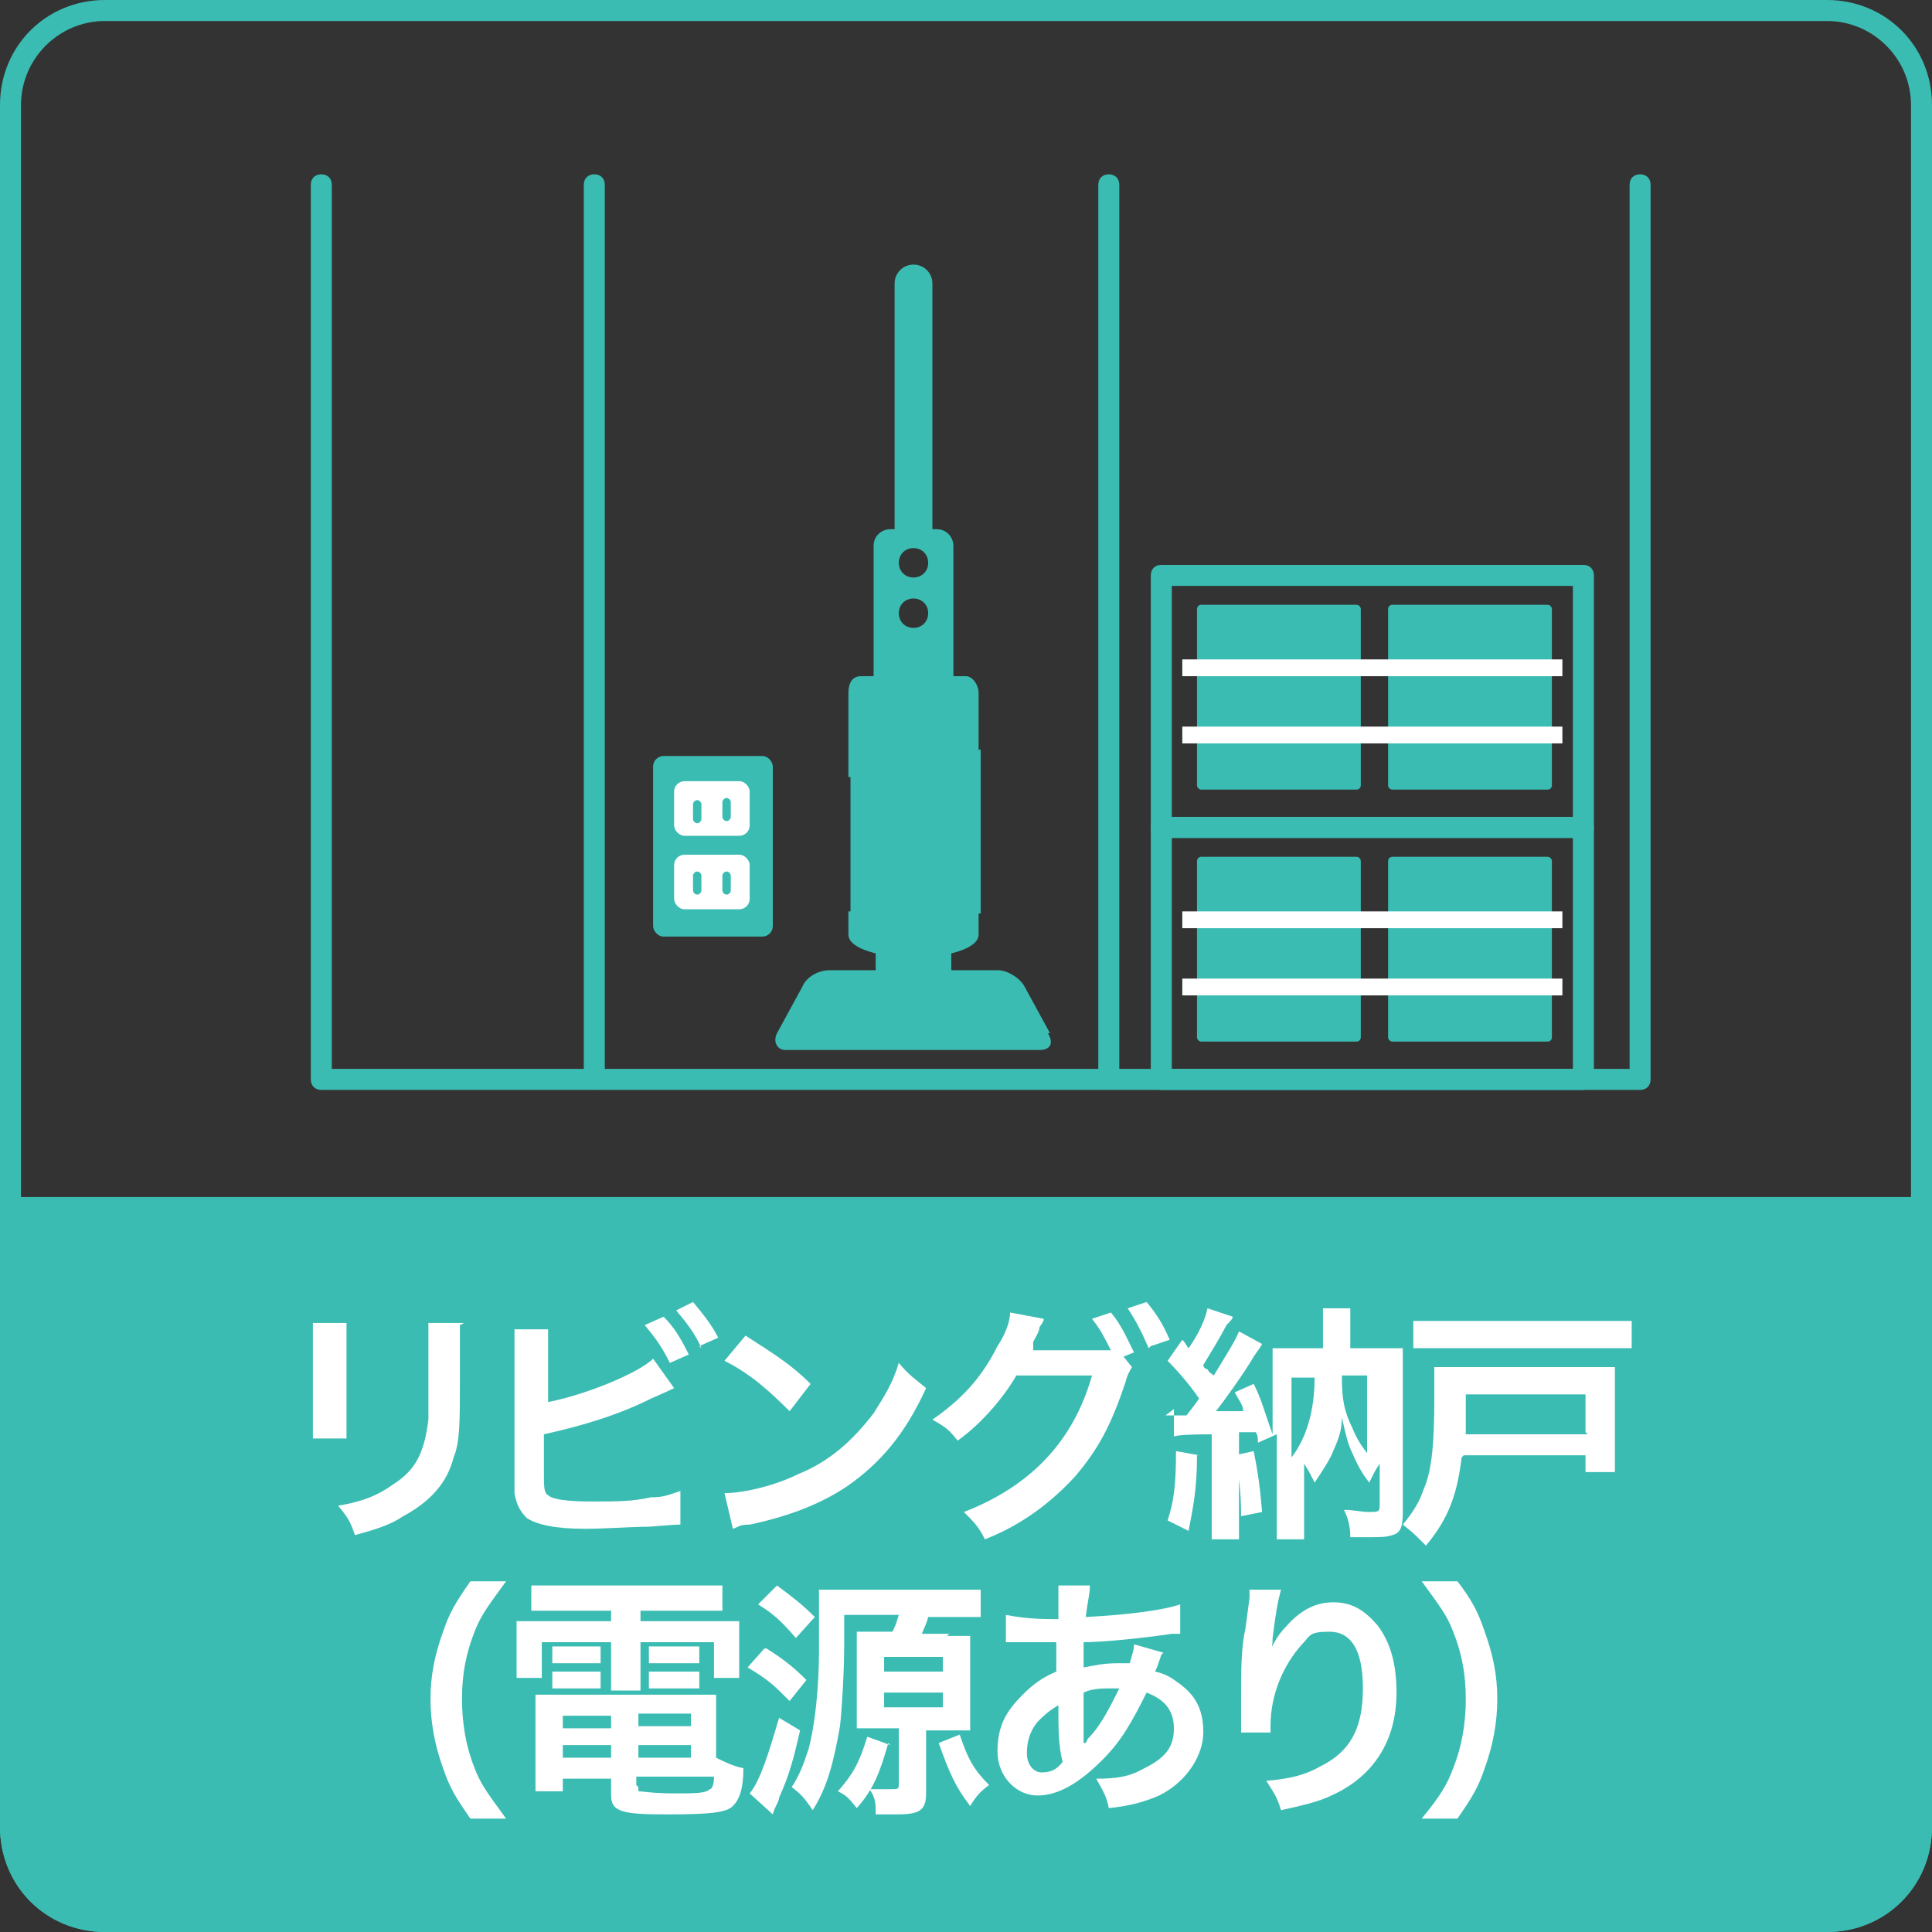
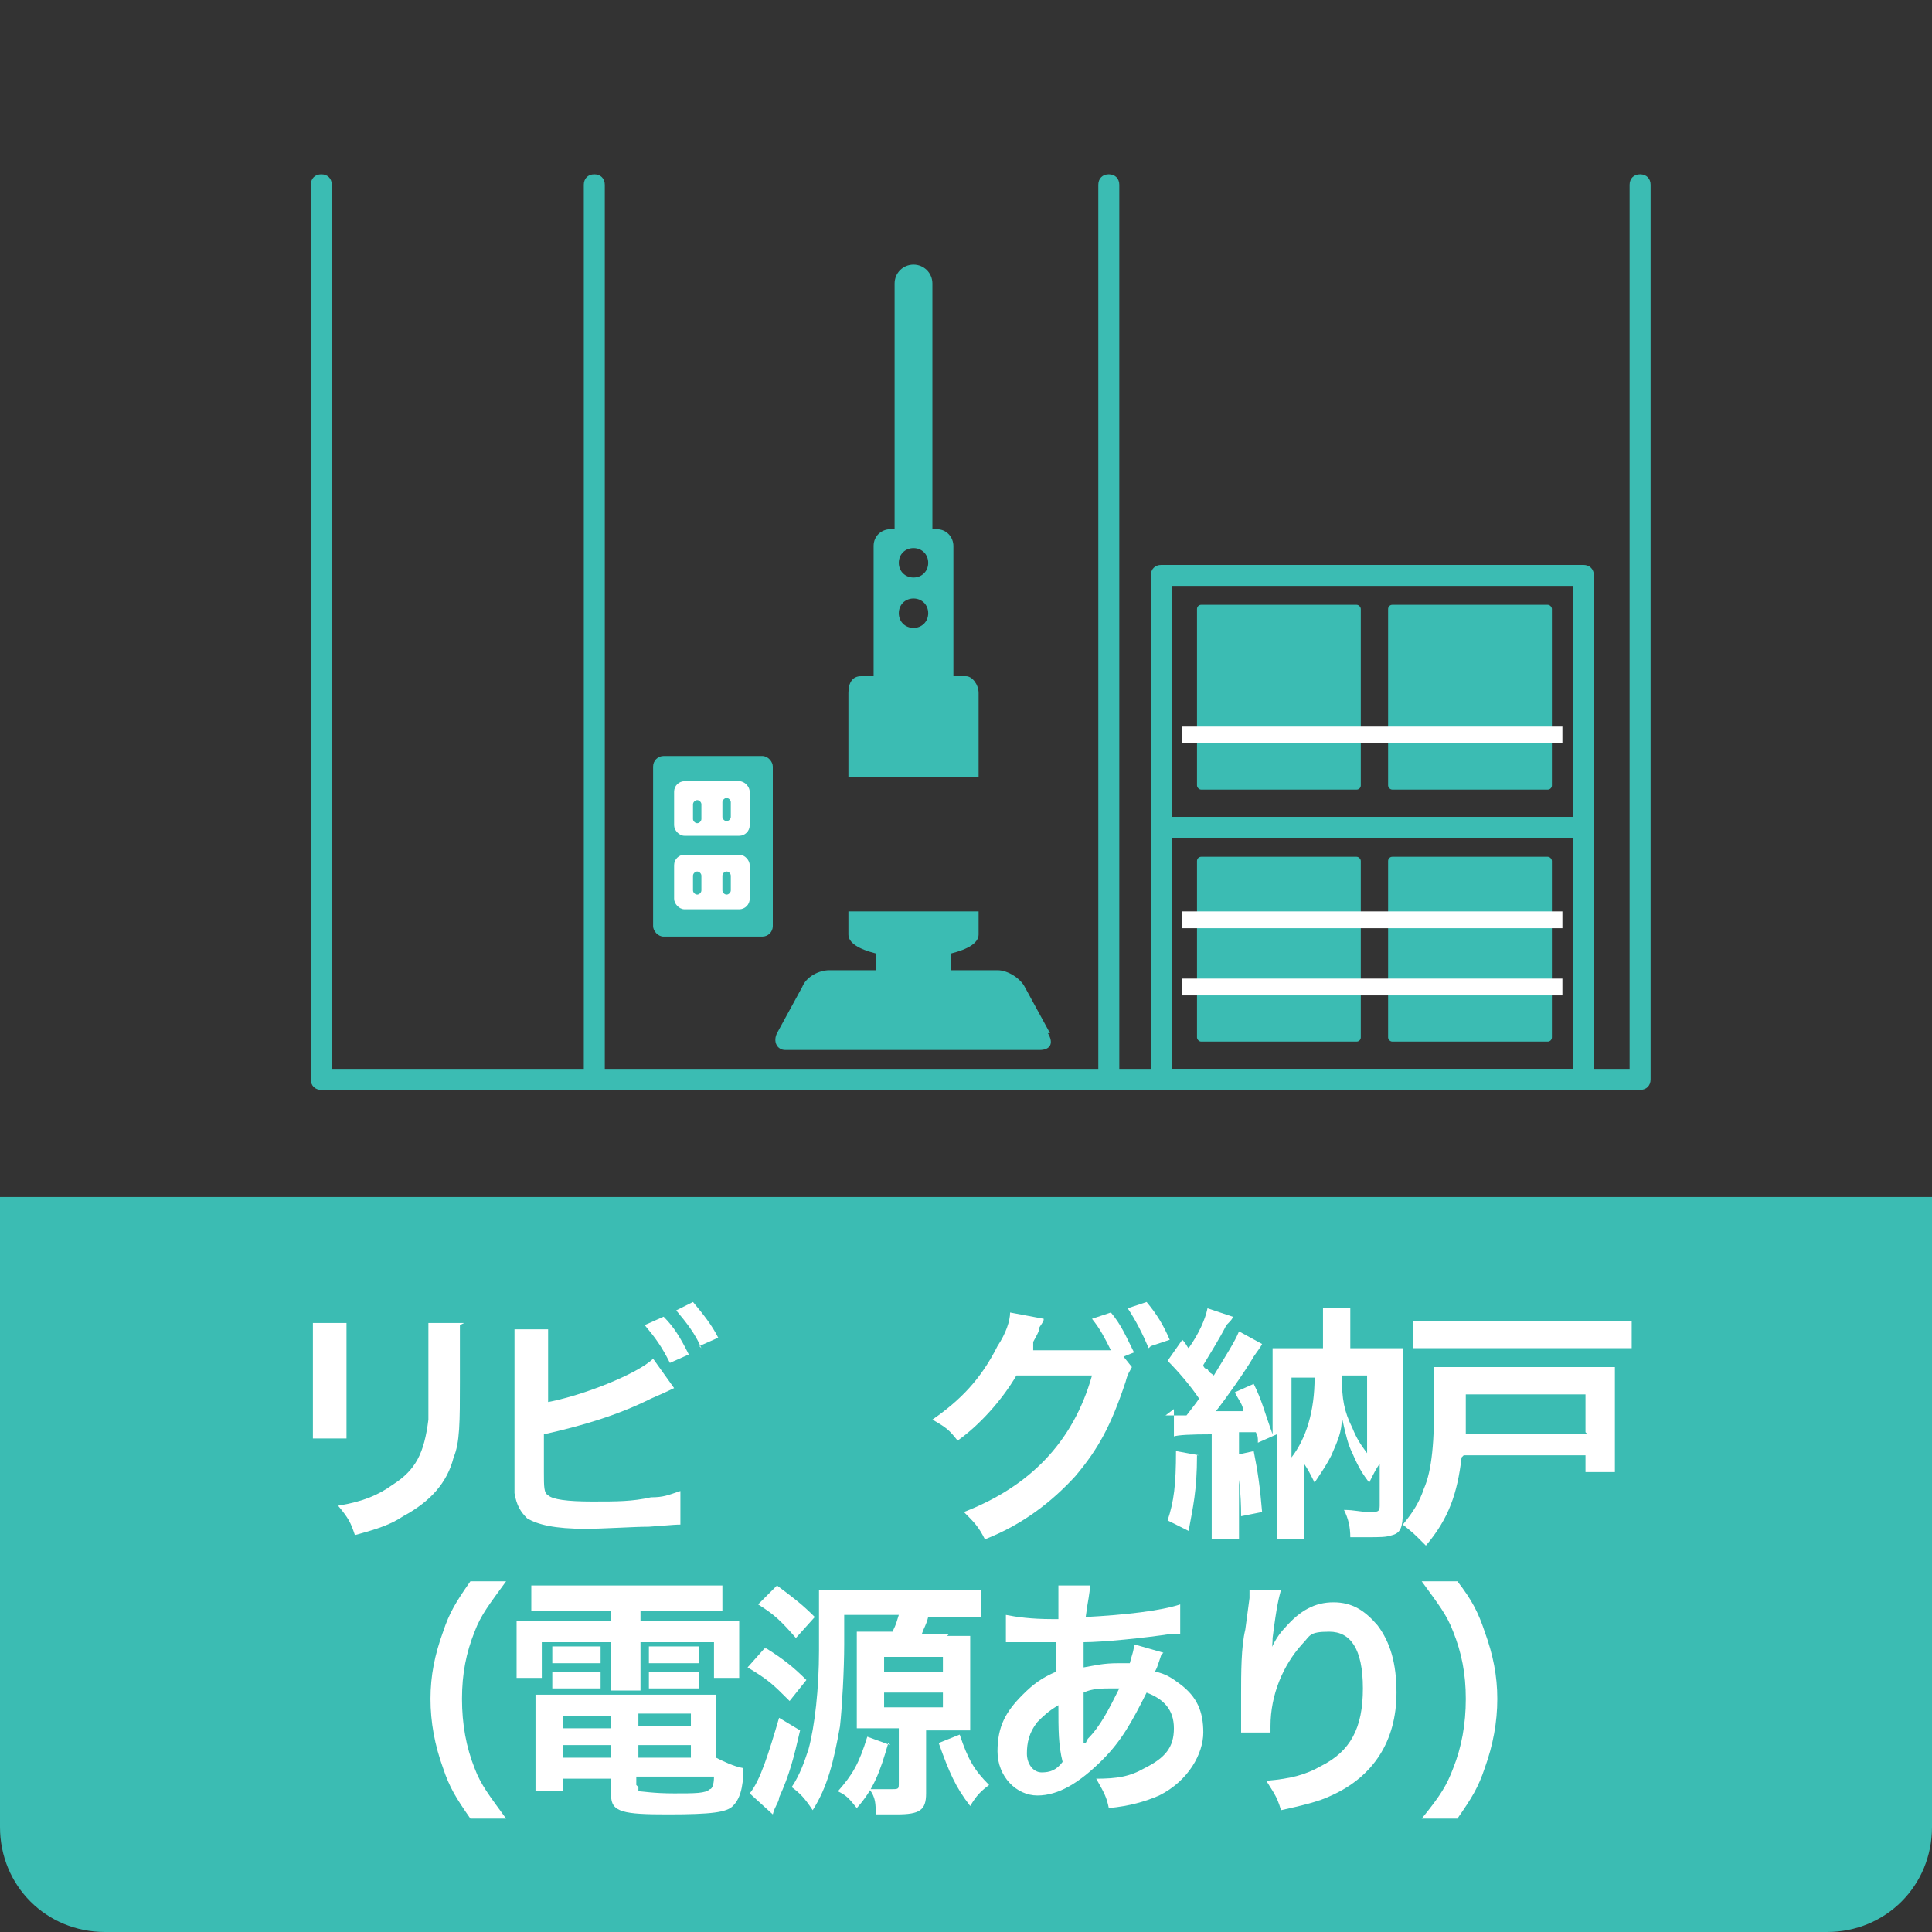
<svg xmlns="http://www.w3.org/2000/svg" id="_レイヤー_1" data-name="レイヤー_1" width="92" height="92" version="1.1" viewBox="0 0 92 92">
  <rect x="0" y="0" width="92" height="92" fill="#333333" stroke="none" />
  <defs>
    <style>
      .st0 {
        fill: #3bbcb3;
      }

      .st1 {
        fill: #fff;
      }
    </style>
  </defs>
  <g>
-     <path class="st0" d="M87,1c2.2,0,4,1.8,4,4v82c0,2.2-1.8,4-4,4H5c-2.2,0-4-1.8-4-4V5C1,2.8,2.8,1,5,1h82M87,0H5C2.2,0,0,2.2,0,5v82c0,2.8,2.2,5,5,5h82c2.8,0,5-2.2,5-5V5c0-2.8-2.2-5-5-5h0Z" />
    <path class="st0" d="M87,92H5C2.2,92,0,89.8,0,87v-30h92v30c0,2.8-2.2,5-5,5Z" />
    <g>
      <path class="st1" d="M16.5,63c0,.3,0,.4,0,1.1v3.3c0,.6,0,.8,0,1.1h-1.6c0-.3,0-.6,0-1.1v-3.3c0-.6,0-.8,0-1.1h1.6ZM21.9,63.1c0,.3,0,.4,0,1.1v1.6c0,1.9,0,2.9-.3,3.6-.3,1.2-1.1,2.1-2.4,2.8-.6.4-1.2.6-2.3.9-.2-.6-.3-.8-.8-1.4,1.2-.2,1.9-.5,2.6-1,1.1-.7,1.5-1.5,1.7-3.1,0-.5,0-1,0-2v-1.5c0-.6,0-.9,0-1.1h1.7Z" />
      <path class="st1" d="M25.9,66.8c1.8-.3,4.5-1.4,5.2-2.1l1,1.4c0,0-.4.2-1.1.5-1.6.8-3.3,1.3-5.1,1.7v1.6c0,0,0,.1,0,.2,0,.7,0,1,.2,1.1.2.2.9.3,2.1.3s1.9,0,2.8-.2c.6,0,.8-.1,1.4-.3v1.6c-.2,0-.2,0-1.5.1-.7,0-2.2.1-3,.1-1.5,0-2.3-.2-2.8-.5-.3-.3-.5-.6-.6-1.2,0-.2,0-.4,0-1.1v-5.6c0-.6,0-.8,0-1.1h1.6c0,.3,0,.5,0,1.1v2.4ZM31.6,62.7c.5.5.8,1,1.2,1.8l-.9.4c-.4-.8-.7-1.2-1.2-1.8l.9-.4ZM33.4,64.2c-.3-.7-.7-1.2-1.2-1.8l.8-.4c.5.6.9,1.1,1.2,1.7l-.9.4Z" />
-       <path class="st1" d="M34.5,71.1c1,0,2.5-.4,3.5-.9,1.5-.6,2.6-1.6,3.6-2.9.5-.8.9-1.4,1.2-2.4.5.6.7.7,1.3,1.2-1,2.2-2.2,3.6-3.8,4.7-1.2.8-2.7,1.4-4.6,1.8-.5,0-.5.1-.8.2l-.4-1.7ZM35.5,63.6c1.4.9,2.2,1.4,3.1,2.3l-1,1.3c-1-1-1.9-1.8-3.1-2.4l1-1.2Z" />
      <path class="st1" d="M53.9,65.1c-.1.2-.2.3-.3.7-.7,2.1-1.3,3.2-2.4,4.5-1.1,1.2-2.5,2.3-4.3,3-.3-.6-.5-.8-1-1.3,3.1-1.2,5.2-3.3,6.1-6.5h-3.6c-.7,1.2-1.8,2.4-2.8,3.1-.4-.5-.5-.6-1.2-1,1.3-.9,2.3-1.9,3.1-3.5.4-.6.6-1.2.6-1.6l1.6.3c0,.1,0,.1-.2.4,0,.2-.2.5-.3.7,0,.1,0,.1,0,.2v.2s.2,0,.5,0h2.6c.3,0,.5,0,.6,0-.3-.6-.5-1-.9-1.5l.9-.3c.5.6.7,1.1,1.1,1.9l-.5.2.4.5ZM54.7,64.2c-.3-.7-.6-1.3-1-1.9l.9-.3c.5.6.8,1.1,1.1,1.8l-.9.3Z" />
      <path class="st1" d="M55.5,67.4c.2,0,.3,0,.6,0h.4c.3-.4.4-.5.6-.8-.4-.6-1-1.3-1.5-1.8l.7-1c.2.2.2.3.3.4.5-.7.8-1.4.9-1.9l1.2.4c0,.1-.1.2-.3.4-.3.6-.8,1.4-1.1,1.9,0,.1.1.2.2.2.1.2.2.2.3.3.6-1,1-1.6,1.2-2.1l1.1.6c-.1.2-.2.3-.4.6-.4.7-1.4,2.1-1.8,2.6.4,0,.8,0,1.3,0,0-.3-.2-.5-.4-.9l.9-.4c.4.8.5,1.3.9,2.4v-2.8c0-.6,0-.9,0-1.3.4,0,.6,0,1.1,0h1.3v-.8c0-.4,0-.7,0-1.1h1.3c0,.4,0,.7,0,1.1v.8h1.4c.5,0,.8,0,1.1,0,0,.4,0,.7,0,1.3v6.5c0,.7-.1,1-.5,1.1-.3.1-.5.1-1.3.1s-.4,0-.7,0c0-.5-.1-.9-.3-1.3.5,0,.8.1,1.2.1s.5,0,.5-.3v-2c-.2.3-.2.3-.5.9-.3-.4-.5-.7-.8-1.4-.2-.4-.3-.8-.5-1.7,0,.7-.2,1.1-.5,1.8-.2.4-.4.7-.8,1.3-.2-.4-.3-.6-.5-.9v2.3c0,.6,0,1,0,1.3h-1.3c0-.4,0-.8,0-1.4v-3.6l-.9.4c0-.3,0-.3-.1-.5-.3,0-.4,0-.8,0v3.8c0,.6,0,.9,0,1.3h-1.3c0-.4,0-.7,0-1.3v-3.7q-1.5,0-1.8.1v-1.3ZM57,69.3c0,1.7-.2,2.5-.4,3.6l-1-.5c.3-.9.4-1.7.4-3.3l1.1.2ZM59.7,69.1c.2,1,.3,1.7.4,2.9l-1,.2c0-1.1-.1-2-.3-2.9l.9-.2ZM61.5,69.4c.7-.9,1.1-2.2,1.1-3.8h-1.1v3.8ZM63.9,65.6c0,1,.1,1.6.5,2.4.2.5.4.8.7,1.2v-3.7h-1.2Z" />
      <path class="st1" d="M69.6,69.4c-.2,1.7-.6,2.9-1.7,4.2-.1-.1-.2-.2-.2-.2-.4-.4-.4-.4-.9-.8.5-.6.8-1.1,1-1.7.4-.9.5-2.3.5-4.3s0-1,0-1.5c.4,0,.7,0,1.3,0h6.2c.5,0,.8,0,1.1,0,0,.3,0,.6,0,1.1v2.7c0,.6,0,.9,0,1.2h-1.4v-.8h-5.8ZM77.7,64.2c-.4,0-.7,0-1.4,0h-7.6c-.6,0-1,0-1.4,0v-1.3c.4,0,.8,0,1.4,0h7.6c.6,0,1,0,1.4,0v1.3ZM75.5,68.2v-1.8h-5.7v.9c0,.2,0,.3,0,.5,0,.2,0,.3,0,.3,0,0,0,0,0,.2h5.8Z" />
      <path class="st1" d="M22.4,86.6c-.7-1-1-1.5-1.3-2.4-.4-1.1-.6-2.2-.6-3.3s.2-2.1.6-3.2c.3-.9.6-1.4,1.3-2.4h1.7c-.8,1.1-1.2,1.6-1.5,2.4-.4,1-.6,2-.6,3.2s.2,2.3.6,3.3c.3.8.7,1.3,1.5,2.4h-1.7Z" />
      <path class="st1" d="M26.6,76.7c-.5,0-.9,0-1.3,0v-1.2c.4,0,.9,0,1.4,0h6.3c.5,0,.9,0,1.4,0v1.2c-.4,0-.7,0-1.2,0h-2.7v.5h3.2c.8,0,1.1,0,1.5,0,0,.3,0,.5,0,1v.8c0,.4,0,.6,0,.9h-1.2v-1.7h-3.5v1.2c0,.6,0,.8,0,1.1h-1.4c0-.3,0-.6,0-1.1v-1.2h-3.3v1.7h-1.2c0-.3,0-.5,0-.9v-.8c0-.4,0-.7,0-1,.3,0,.7,0,1.5,0h3v-.5h-2.5ZM34.1,83.7c.4.2.8.4,1.3.5,0,1-.2,1.5-.5,1.8-.3.3-1,.4-3.1.4s-2.7-.1-2.7-.9v-.8h-2.3v.6h-1.3c0-.4,0-.8,0-1.2v-2.2c0-.5,0-.8,0-1.2.3,0,.6,0,1.1,0h6.3c.5,0,.9,0,1.2,0,0,.3,0,.6,0,1.2v1.8ZM26.3,78.4c.2,0,.3,0,.6,0h1.1c.3,0,.5,0,.6,0v.8c-.2,0-.3,0-.6,0h-1.1c-.3,0-.4,0-.6,0v-.8ZM26.3,79.6c.2,0,.3,0,.6,0h1.1c.3,0,.5,0,.6,0v.8c-.2,0-.3,0-.6,0h-1.1c-.3,0-.4,0-.6,0v-.8ZM26.8,81.7v.6h2.3v-.6h-2.3ZM26.8,83.1v.6h2.3v-.6h-2.3ZM30.4,82.2h2.5v-.6h-2.5v.6ZM30.4,83.7h2.5v-.6h-2.5v.6ZM30.4,85.1c0,0,0,.2,0,.2.2,0,.7.1,1.7.1s1.5,0,1.7-.2c.1,0,.2-.2.2-.6h-3.7v.4ZM30.9,78.4c.2,0,.3,0,.6,0h1.2c.3,0,.4,0,.6,0v.8c-.2,0-.3,0-.6,0h-1.2c-.3,0-.4,0-.6,0v-.8ZM30.9,79.6c.2,0,.3,0,.6,0h1.2c.3,0,.5,0,.6,0v.8c-.2,0-.3,0-.6,0h-1.2c-.3,0-.4,0-.6,0v-.8Z" />
      <path class="st1" d="M36.5,78.5c.8.5,1.3.9,1.9,1.5l-.8,1c-.8-.8-1-1-2-1.6l.8-.9ZM38.1,82.4c-.3,1.3-.5,2.1-1,3.2,0,.2-.2.4-.3.8l-1.1-1c.5-.6.9-1.9,1.4-3.6l1,.6ZM37,75.5c.8.6,1.2.9,1.8,1.5l-.9,1c-.7-.8-1-1.1-1.8-1.6l.9-.9ZM45.1,77.9c.5,0,.7,0,1.1,0,0,.3,0,.6,0,.9v2.6c0,.4,0,.8,0,1-.3,0-.5,0-1,0h-1.1v3c0,.8-.3,1-1.4,1s-.7,0-1,0c0-.5,0-.8-.3-1.2.4,0,.8,0,1,0,.4,0,.4,0,.4-.3v-2.6h-1c-.4,0-.7,0-1,0,0-.2,0-.5,0-.9v-2.7c0-.4,0-.8,0-1,.3,0,.7,0,1.1,0h.6c.2-.4.2-.5.3-.8h-2.6v1.4c0,1.2-.1,3-.2,3.9-.3,1.7-.6,2.9-1.3,4-.4-.6-.6-.8-1-1.1.4-.6.6-1.2.8-1.8.3-1.1.5-2.9.5-4.7v-1.3c0-.6,0-1.1,0-1.6.3,0,.7,0,1.3,0h5c.6,0,1,0,1.4,0v1.3c-.3,0-.8,0-1.4,0h-1.1c-.1.4-.2.5-.3.8h1.3ZM42.3,83c-.4,1.4-.7,2.2-1.5,3.1-.4-.5-.5-.6-.9-.8.7-.8,1-1.3,1.4-2.6l1.1.4ZM42.1,79.6h2.8v-.7h-2.8v.7ZM42.1,81.3h2.8v-.7h-2.8v.7ZM45.7,82.6c.4,1.2.7,1.7,1.4,2.4-.4.3-.6.5-.9,1-.7-.9-1-1.6-1.5-3l1-.4Z" />
      <path class="st1" d="M55.3,78.8q0,0-.1.3c-.1.3-.1.3-.2.5.5.1.8.3,1.2.6.8.6,1.1,1.3,1.1,2.3s-.7,2.3-2.1,3c-.7.3-1.4.5-2.4.6-.1-.5-.2-.7-.6-1.4,1,0,1.6-.1,2.3-.5,1-.5,1.4-1,1.4-1.9s-.5-1.4-1.3-1.7c-.7,1.4-1.2,2.3-2.1,3.2-1.1,1.1-2.1,1.7-3.1,1.7s-1.9-.9-1.9-2.1.4-1.9,1.2-2.7c.5-.5.9-.8,1.6-1.1,0-.4,0-.9,0-1.4-.1,0-.8,0-1.9,0h-.2s-.1,0-.3,0v-1.3c.5.1,1.2.2,2.2.2h.3q0-.2,0-.7c0-.2,0-.5,0-.7s0,0,0-.2h1.5c0,.4-.1.7-.2,1.5,1.9-.1,3.6-.3,4.5-.6v1.4c-.1,0-.2,0-.4,0-1.3.2-3.3.4-4.2.4,0,.5,0,.9,0,1.2.6-.1.9-.2,1.7-.2s.2,0,.5,0c.1-.4.2-.6.2-.9l1.4.4ZM49.4,82c-.4.5-.5,1-.5,1.5s.3.9.7.9.7-.1,1-.5c-.2-.8-.2-1.5-.2-2.7-.5.3-.7.5-1,.8ZM51.7,83q0,0,.1-.2c.6-.6,1-1.4,1.5-2.4-.1,0-.2,0-.3,0-.5,0-1,0-1.4.2,0,1.1,0,1.2,0,2.1q0,0,0,.2c0,0,0,0,0,.1h0Z" />
      <path class="st1" d="M61,75.7c-.1.4-.2.7-.4,2.3,0,.5-.1.9-.2,1.2h0q0,0,0-.3c.1-.4.4-1,.8-1.4.7-.8,1.4-1.2,2.3-1.2s1.5.4,2.1,1.1c.6.8.9,1.8.9,3.2,0,2.3-1.1,4-3.1,4.9-.6.3-1.5.5-2.4.7-.2-.7-.4-.9-.7-1.4,1.2-.1,1.9-.3,2.6-.7,1.4-.7,2-1.8,2-3.7s-.6-2.7-1.6-2.7-.9.2-1.3.6c-.9,1-1.5,2.4-1.5,3.9v.3h-1.4s0-.1,0-.1v-.2c0-.3,0-1.2,0-1.5,0-1,0-2.3.2-3.1l.2-1.5c0-.2,0-.3,0-.4h1.5Z" />
      <path class="st1" d="M67.7,86.6c.9-1.1,1.2-1.6,1.5-2.4.4-1,.6-2.1.6-3.3s-.2-2.2-.6-3.2c-.3-.8-.7-1.3-1.5-2.4h1.7c.7.9,1,1.5,1.3,2.4.4,1.1.6,2.1.6,3.2s-.2,2.2-.6,3.3c-.3.9-.6,1.4-1.3,2.4h-1.7Z" />
    </g>
  </g>
  <g>
    <g>
      <path class="st0" d="M78.1,51.9H28.3c-.3,0-.5-.2-.5-.5V8.8c0-.3.2-.5.5-.5s.5.2.5.5v42.1h48.8V8.8c0-.3.2-.5.5-.5s.5.2.5.5v42.6c0,.3-.2.5-.5.5Z" />
      <path class="st0" d="M28.2,51.9h-12.9c-.3,0-.5-.2-.5-.5V8.8c0-.3.2-.5.5-.5s.5.2.5.5v42.1h12.4c.3,0,.5.2.5.5s-.2.5-.5.5Z" />
      <g>
        <path class="st0" d="M50,49.2l-1.2-2.2c-.2-.4-.8-.8-1.3-.8h-2.2v-.8c.8-.2,1.3-.5,1.3-.9v-1.1h-6.2v1.1c0,.4.5.7,1.3.9v.8h-2.2c-.5,0-1.1.3-1.3.8l-1.2,2.2c-.2.4,0,.8.4.8h12.1c.5,0,.7-.3.4-.8Z" />
-         <rect class="st0" x="40.5" y="35.7" width="6.2" height="7.8" />
        <path class="st0" d="M46,32.2h-.6v-6.2c0-.4-.3-.8-.8-.8h-.2v-11.7c0-.5-.4-.9-.9-.9s-.9.4-.9.9v11.7h-.2c-.4,0-.8.3-.8.8v6.2h-.6c-.4,0-.6.3-.6.8v4h6.2v-4c0-.4-.3-.8-.6-.8ZM43.5,29.9c-.4,0-.7-.3-.7-.7s.3-.7.7-.7.7.3.7.7-.3.7-.7.7ZM43.5,27.5c-.4,0-.7-.3-.7-.7s.3-.7.7-.7.7.3.7.7-.3.7-.7.7Z" />
      </g>
      <rect class="st0" x="31.1" y="36" width="5.7" height="8.6" rx=".5" ry=".5" />
      <path class="st0" d="M52.8,51.7c-.3,0-.5-.2-.5-.5V8.8c0-.3.2-.5.5-.5s.5.2.5.5v42.4c0,.3-.2.5-.5.5Z" />
      <g>
        <rect class="st0" x="57" y="40.8" width="7.8" height="8.8" rx=".2" ry=".2" />
        <rect class="st0" x="66.1" y="40.8" width="7.8" height="8.8" rx=".2" ry=".2" />
      </g>
      <rect class="st1" x="56.3" y="43.4" width="18.1" height=".8" />
      <rect class="st1" x="56.3" y="46.6" width="18.1" height=".8" />
      <g>
        <rect class="st0" x="57" y="28.8" width="7.8" height="8.8" rx=".2" ry=".2" />
        <rect class="st0" x="66.1" y="28.8" width="7.8" height="8.8" rx=".2" ry=".2" />
      </g>
-       <rect class="st1" x="56.3" y="31.4" width="18.1" height=".8" />
      <rect class="st1" x="56.3" y="34.6" width="18.1" height=".8" />
      <rect class="st1" x="32.1" y="40.7" width="3.6" height="2.6" rx=".5" ry=".5" />
      <rect class="st1" x="32.1" y="37.2" width="3.6" height="2.6" rx=".5" ry=".5" />
      <path class="st0" d="M33.2,42.6c-.1,0-.2-.1-.2-.2v-.7c0-.1.1-.2.2-.2s.2.1.2.2v.7c0,.1-.1.2-.2.2Z" />
      <path class="st0" d="M34.6,42.6c-.1,0-.2-.1-.2-.2v-.7c0-.1.1-.2.2-.2s.2.1.2.2v.7c0,.1-.1.2-.2.2Z" />
      <path class="st0" d="M33.2,39.2c-.1,0-.2-.1-.2-.2v-.7c0-.1.1-.2.2-.2s.2.1.2.2v.7c0,.1-.1.2-.2.2Z" />
      <path class="st0" d="M34.6,39.1c-.1,0-.2-.1-.2-.2v-.7c0-.1.1-.2.2-.2s.2.1.2.2v.7c0,.1-.1.2-.2.2Z" />
    </g>
    <path class="st0" d="M75.4,39.9h-20.1c-.3,0-.5-.2-.5-.5v-12c0-.3.2-.5.5-.5h20.1c.3,0,.5.2.5.5v12c0,.3-.2.5-.5.5ZM55.8,38.9h19.1v-11h-19.1v11Z" />
    <path class="st0" d="M75.4,51.9h-20.1c-.3,0-.5-.2-.5-.5v-12c0-.3.2-.5.5-.5h20.1c.3,0,.5.2.5.5v12c0,.3-.2.5-.5.5ZM55.8,50.9h19.1v-11h-19.1v11Z" />
  </g>
</svg>